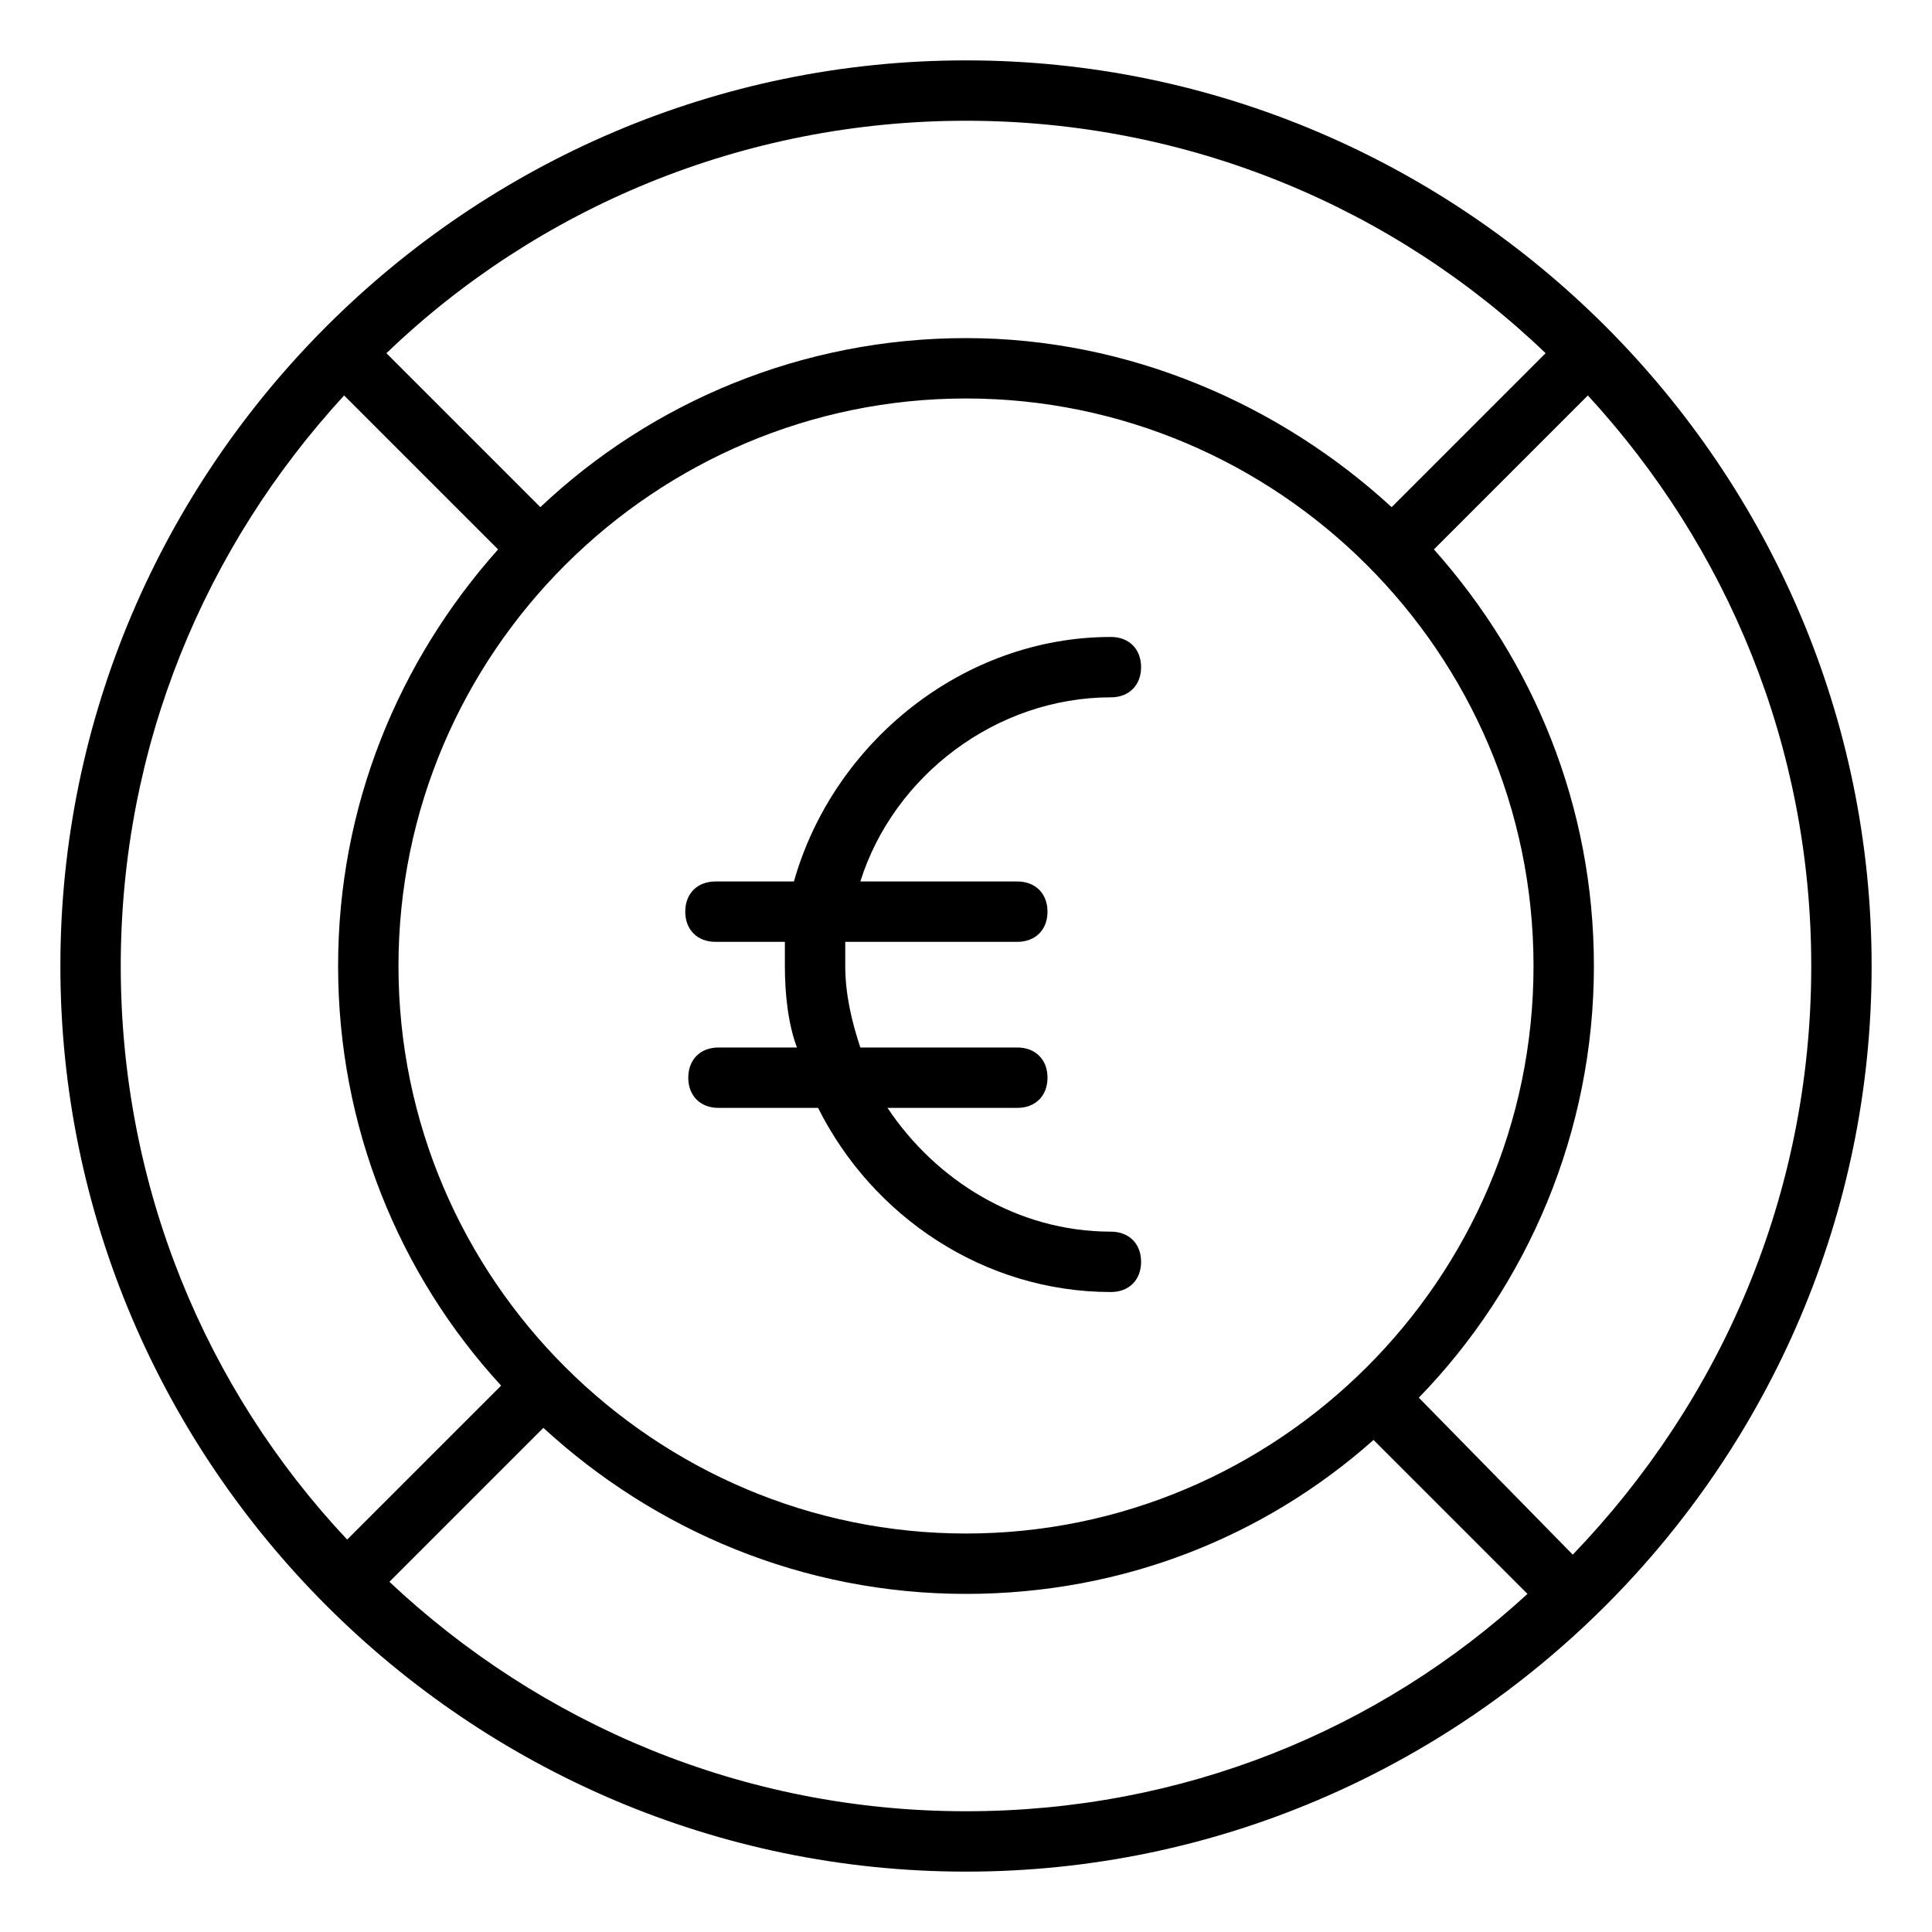
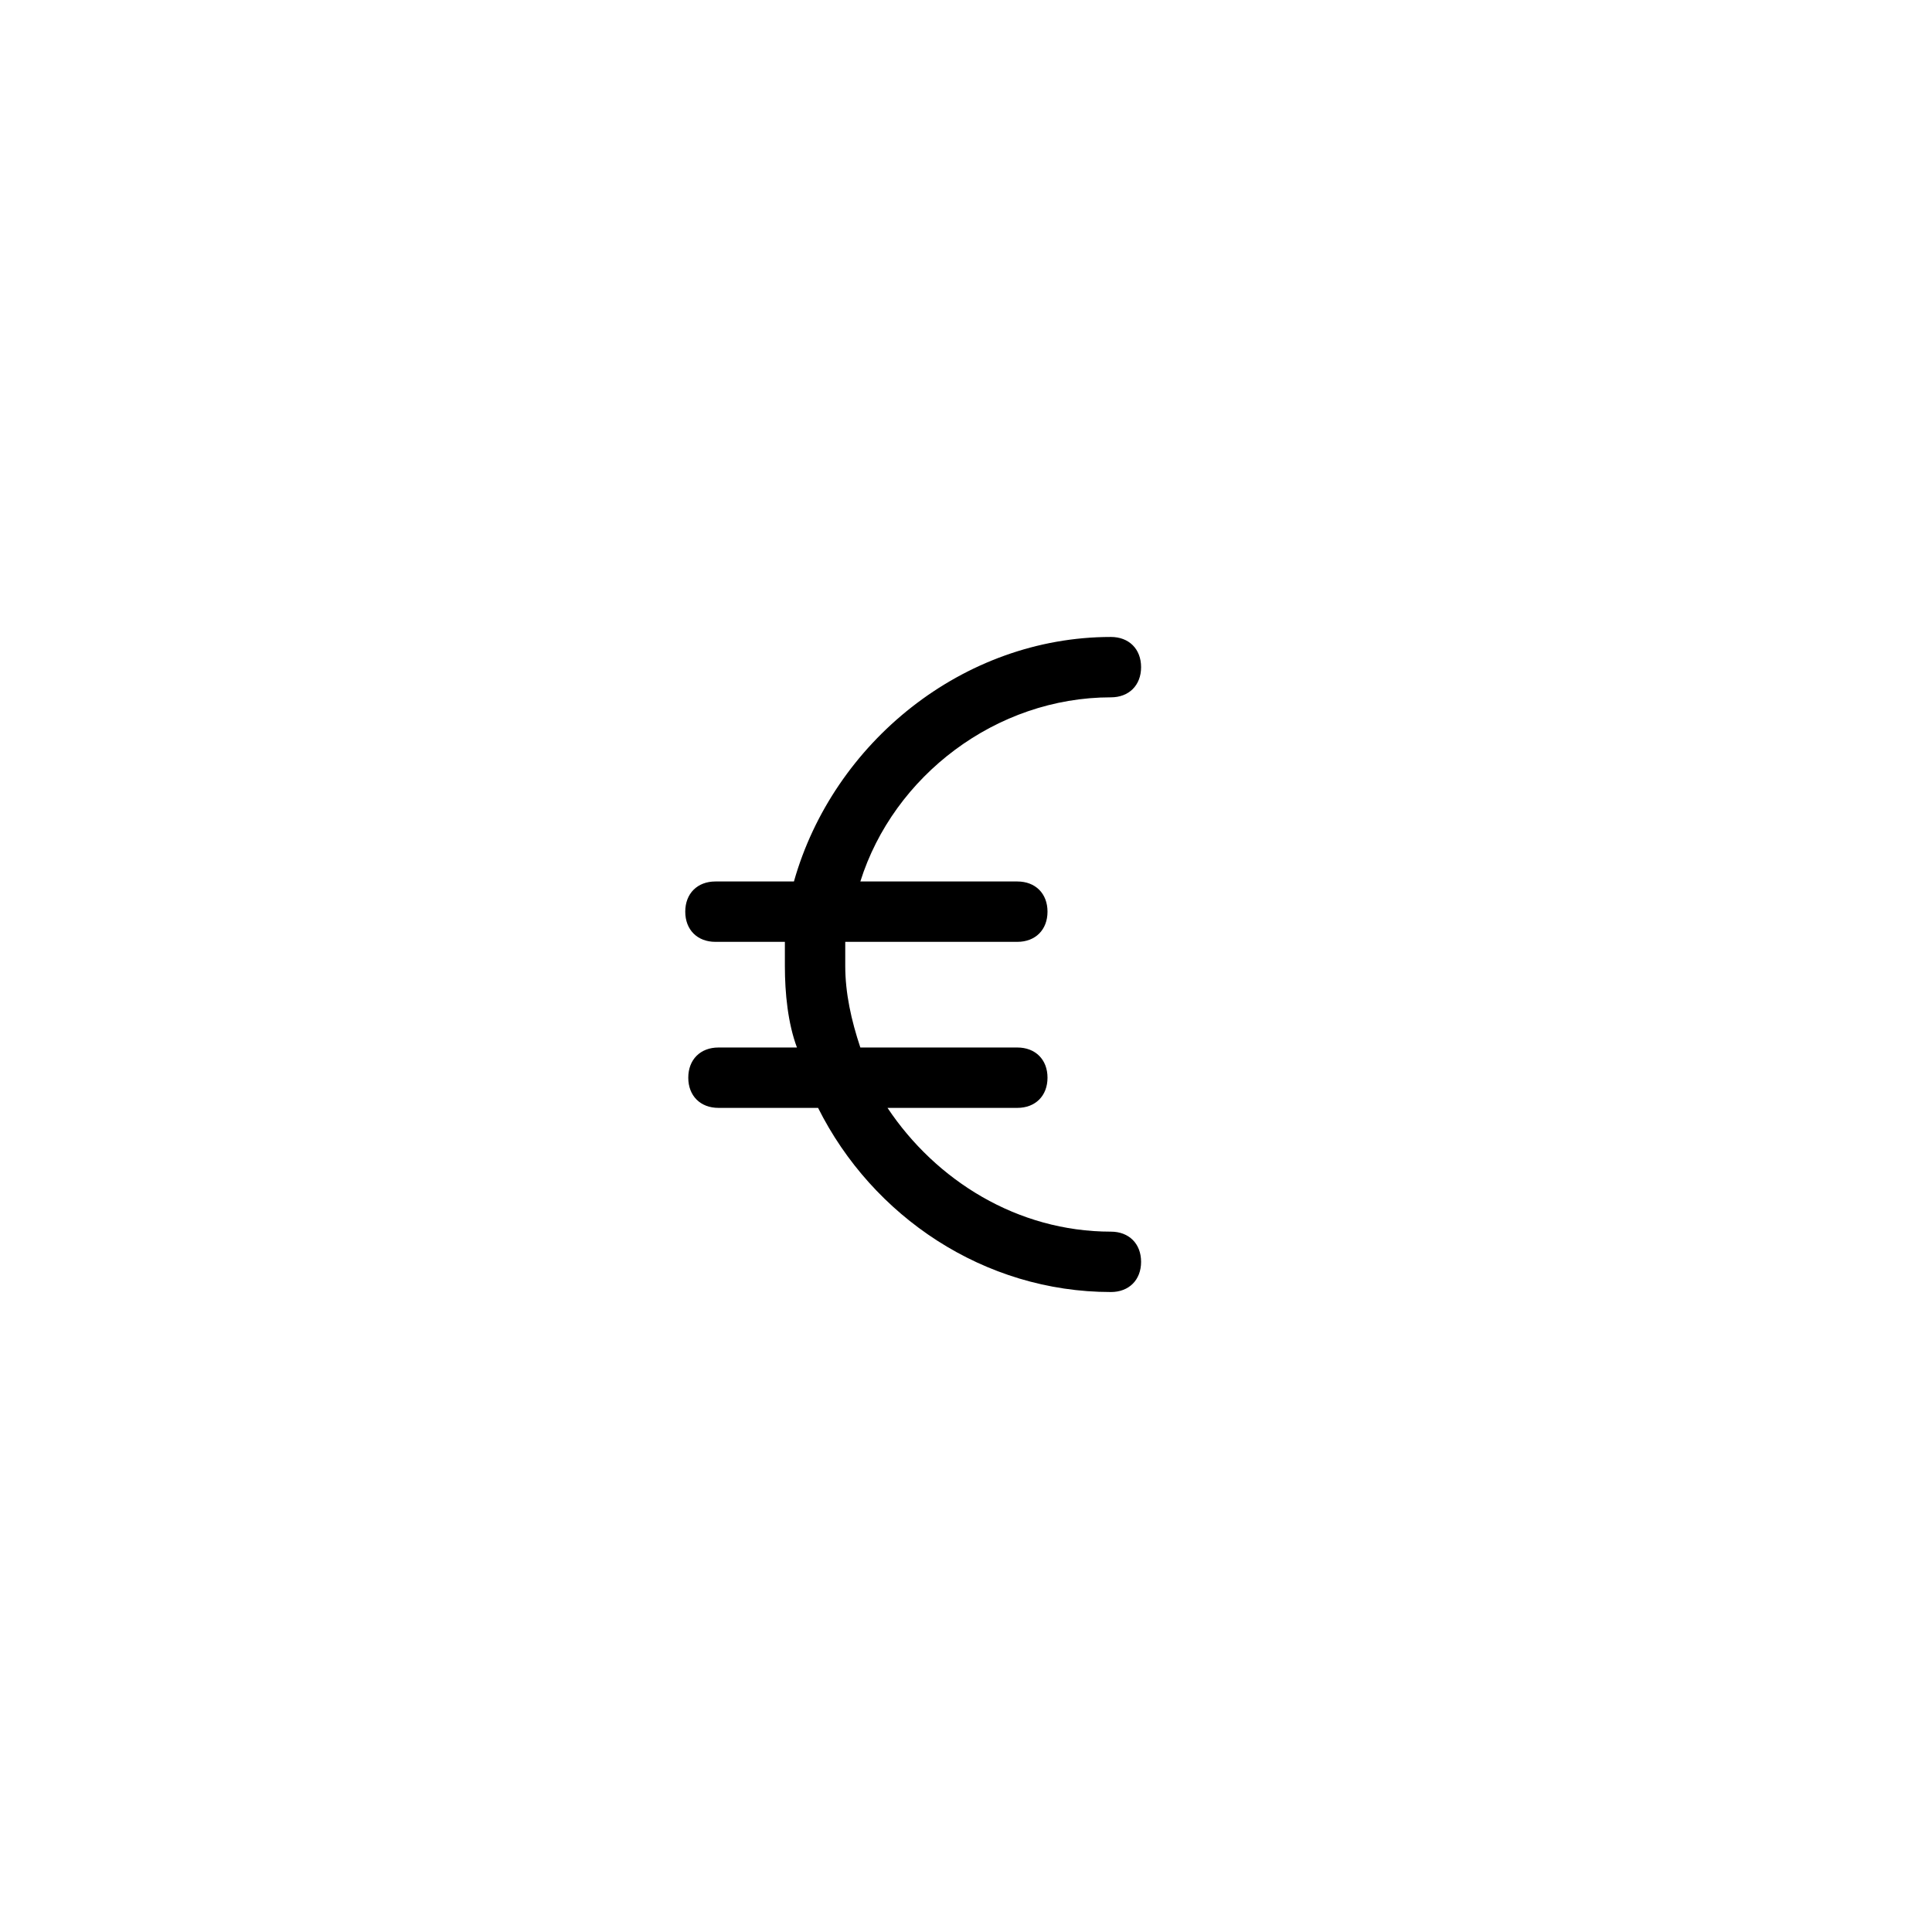
<svg xmlns="http://www.w3.org/2000/svg" version="1.1" id="lni_lni-euro-coin" x="0px" y="0px" viewBox="0 0 64 64" style="enable-background:new 0 0 64 64;" xml:space="preserve">
  <g>
-     <path d="M32,2C15.5,2,2,15.5,2,32c0,16.5,13.5,30,30,30s30-13.5,30-30C62,15.5,48.5,2,32,2z M51.2,11.7l-5.1,5.1   c-3.7-3.4-8.7-5.6-14.1-5.6c-5.4,0-10.4,2.1-14.1,5.6l-5.1-5.1C17.8,6.9,24.6,4,32,4S46.2,6.9,51.2,11.7z M32,50.8   c-10.3,0-18.8-8.4-18.8-18.8S21.7,13.2,32,13.2c10.3,0,18.8,8.4,18.8,18.8S42.3,50.8,32,50.8z M11.4,13.1l5.1,5.1   c-3.3,3.7-5.3,8.5-5.3,13.8c0,5.3,2,10.2,5.4,13.9L11.5,51C6.8,46,4,39.3,4,32C4,24.7,6.8,18.1,11.4,13.1z M12.9,52.4l5.1-5.1   c3.7,3.4,8.6,5.5,14,5.5c5.2,0,9.9-1.9,13.5-5.1l5.1,5.1C45.7,57.3,39.2,60,32,60C24.6,60,17.9,57.1,12.9,52.4z M52.1,51.5L47,46.3   c3.6-3.7,5.8-8.8,5.8-14.3c0-5.3-2-10.1-5.3-13.8l5.1-5.1c4.6,5,7.4,11.6,7.4,18.9C60,39.6,57,46.4,52.1,51.5z" />
    <path d="M36.8,23.1c0.6,0,1-0.4,1-1s-0.4-1-1-1c-4.9,0-9.2,3.5-10.5,8.1h-2.6c-0.6,0-1,0.4-1,1s0.4,1,1,1H26c0,0.3,0,0.5,0,0.8   c0,0.9,0.1,1.9,0.4,2.7h-2.6c-0.6,0-1,0.4-1,1s0.4,1,1,1h3.3c1.8,3.6,5.5,6.1,9.7,6.1c0.6,0,1-0.4,1-1s-0.4-1-1-1   c-3.1,0-5.8-1.7-7.4-4.1h4.3c0.6,0,1-0.4,1-1s-0.4-1-1-1h-5.2c-0.3-0.9-0.5-1.8-0.5-2.7c0-0.3,0-0.5,0-0.8h5.7c0.6,0,1-0.4,1-1   s-0.4-1-1-1h-5.2C29.6,25.7,33,23.1,36.8,23.1z" />
  </g>
</svg>